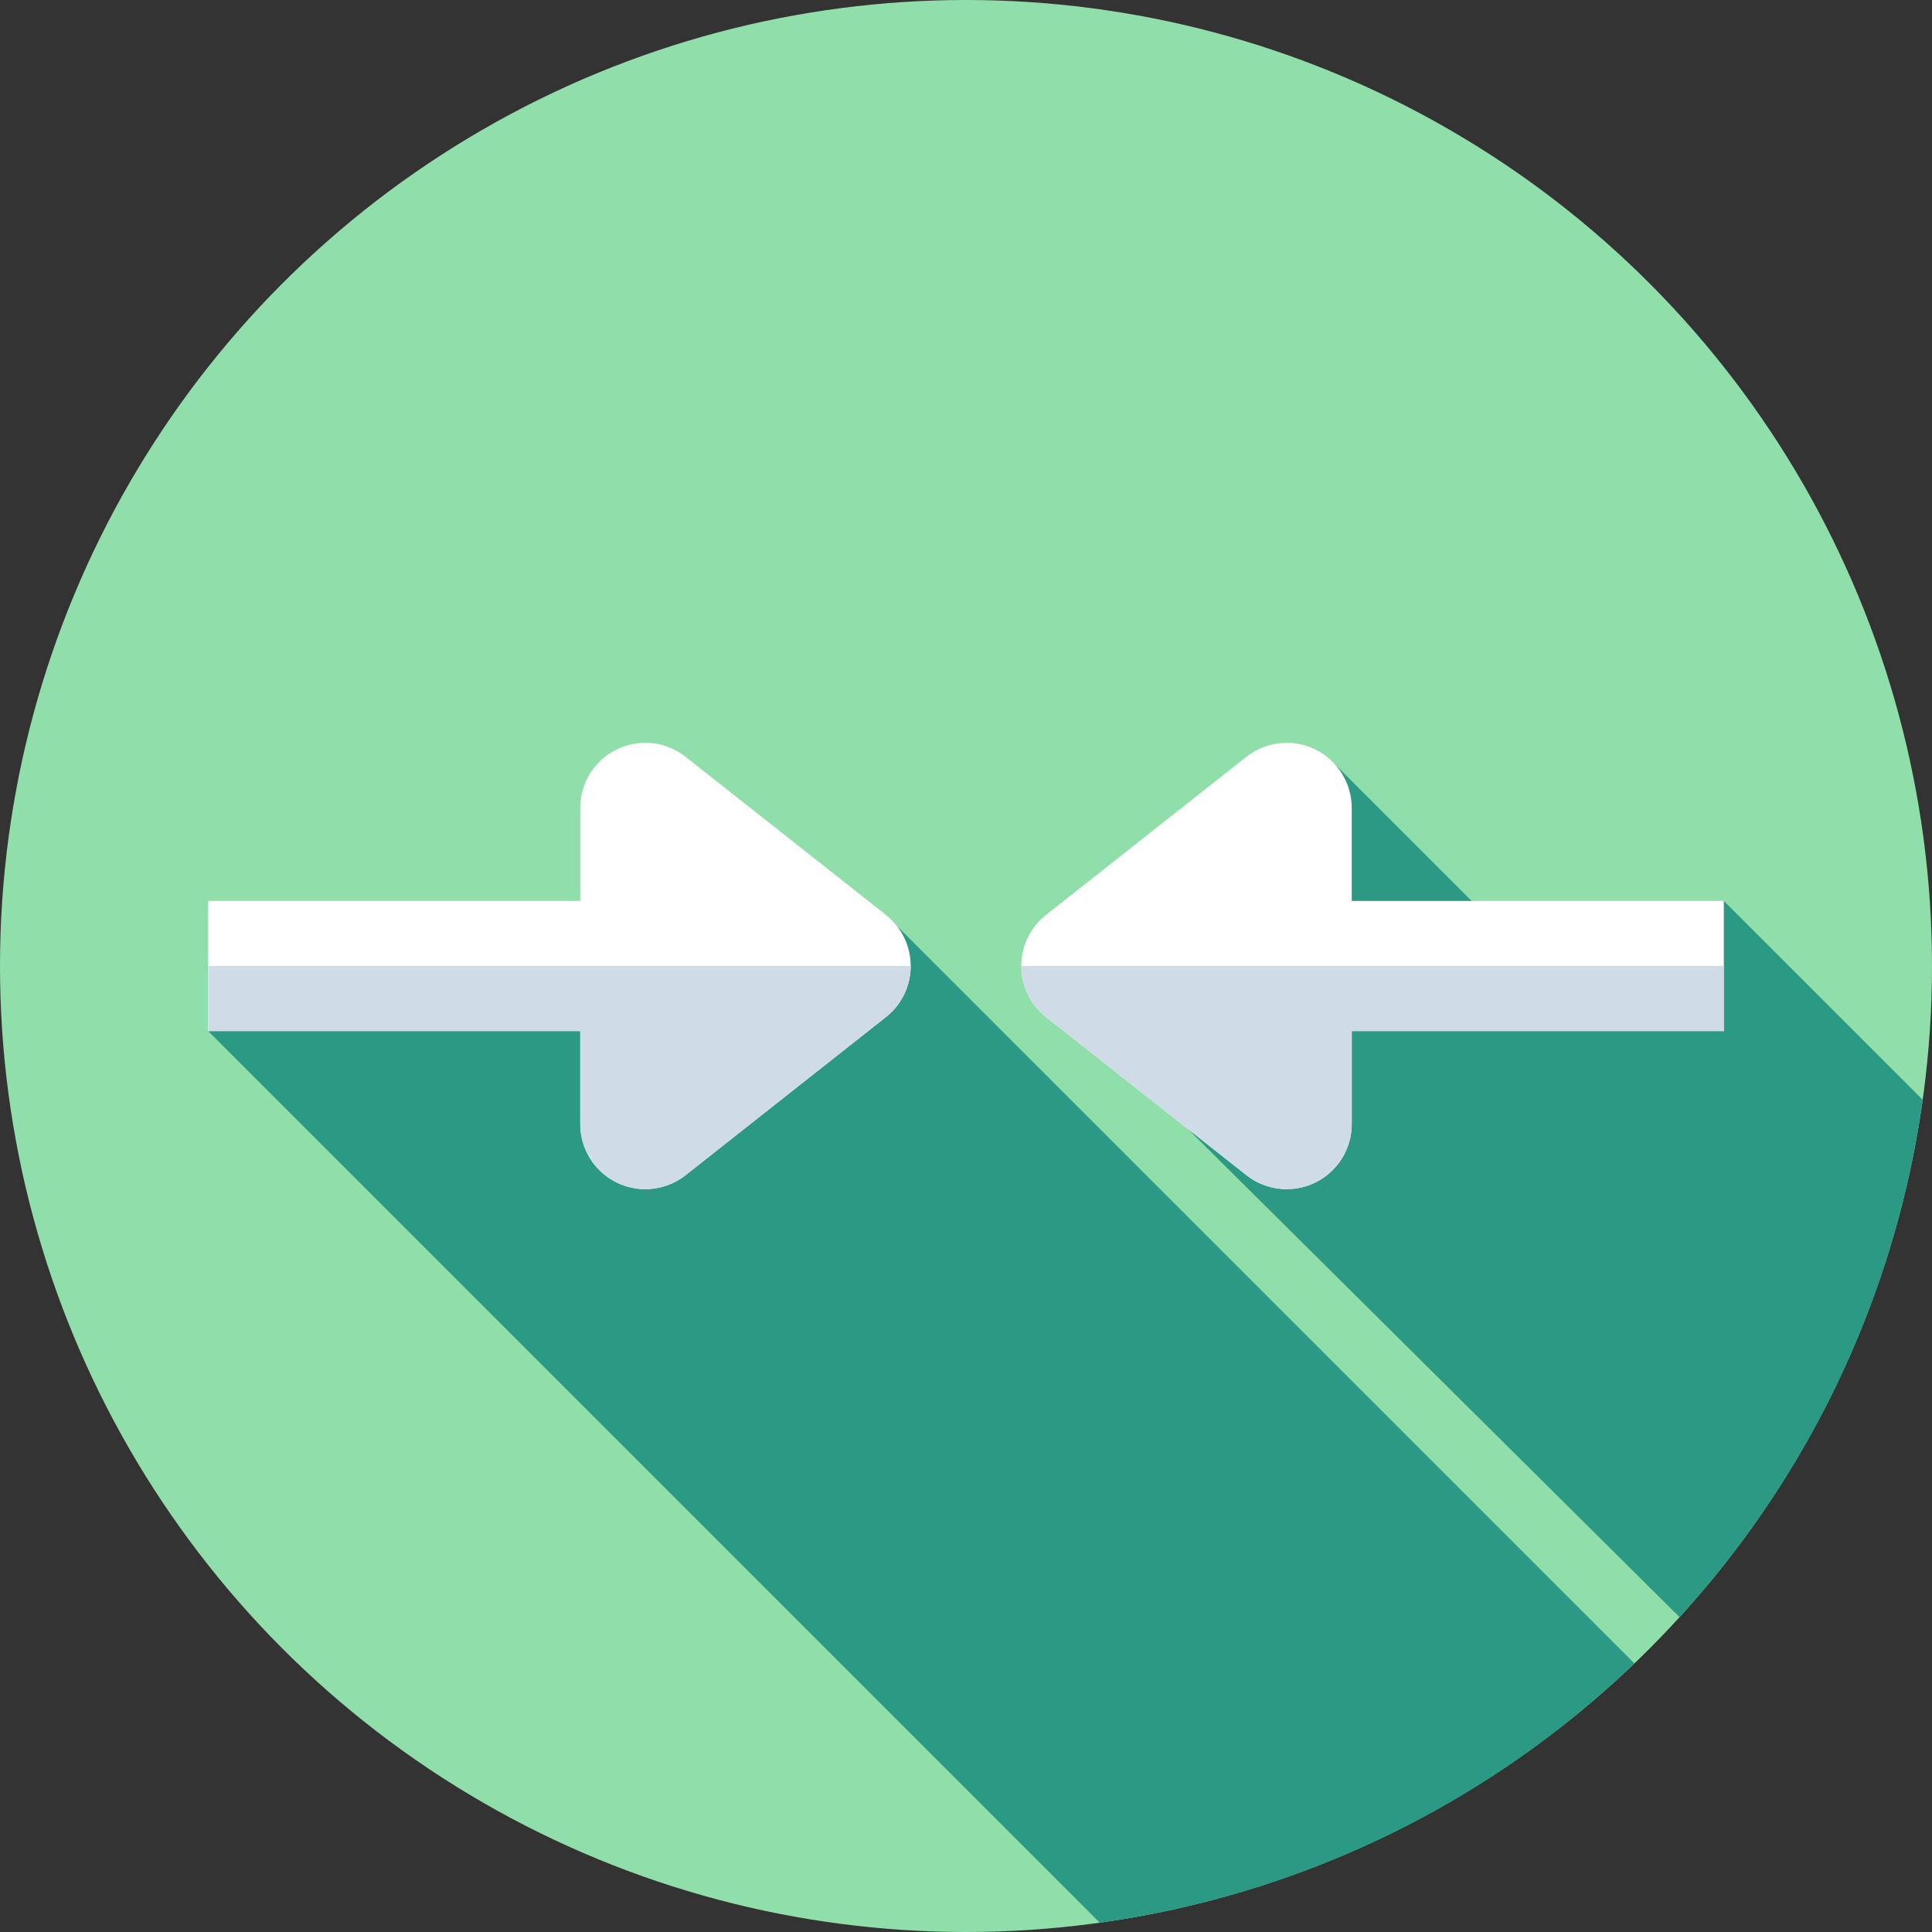
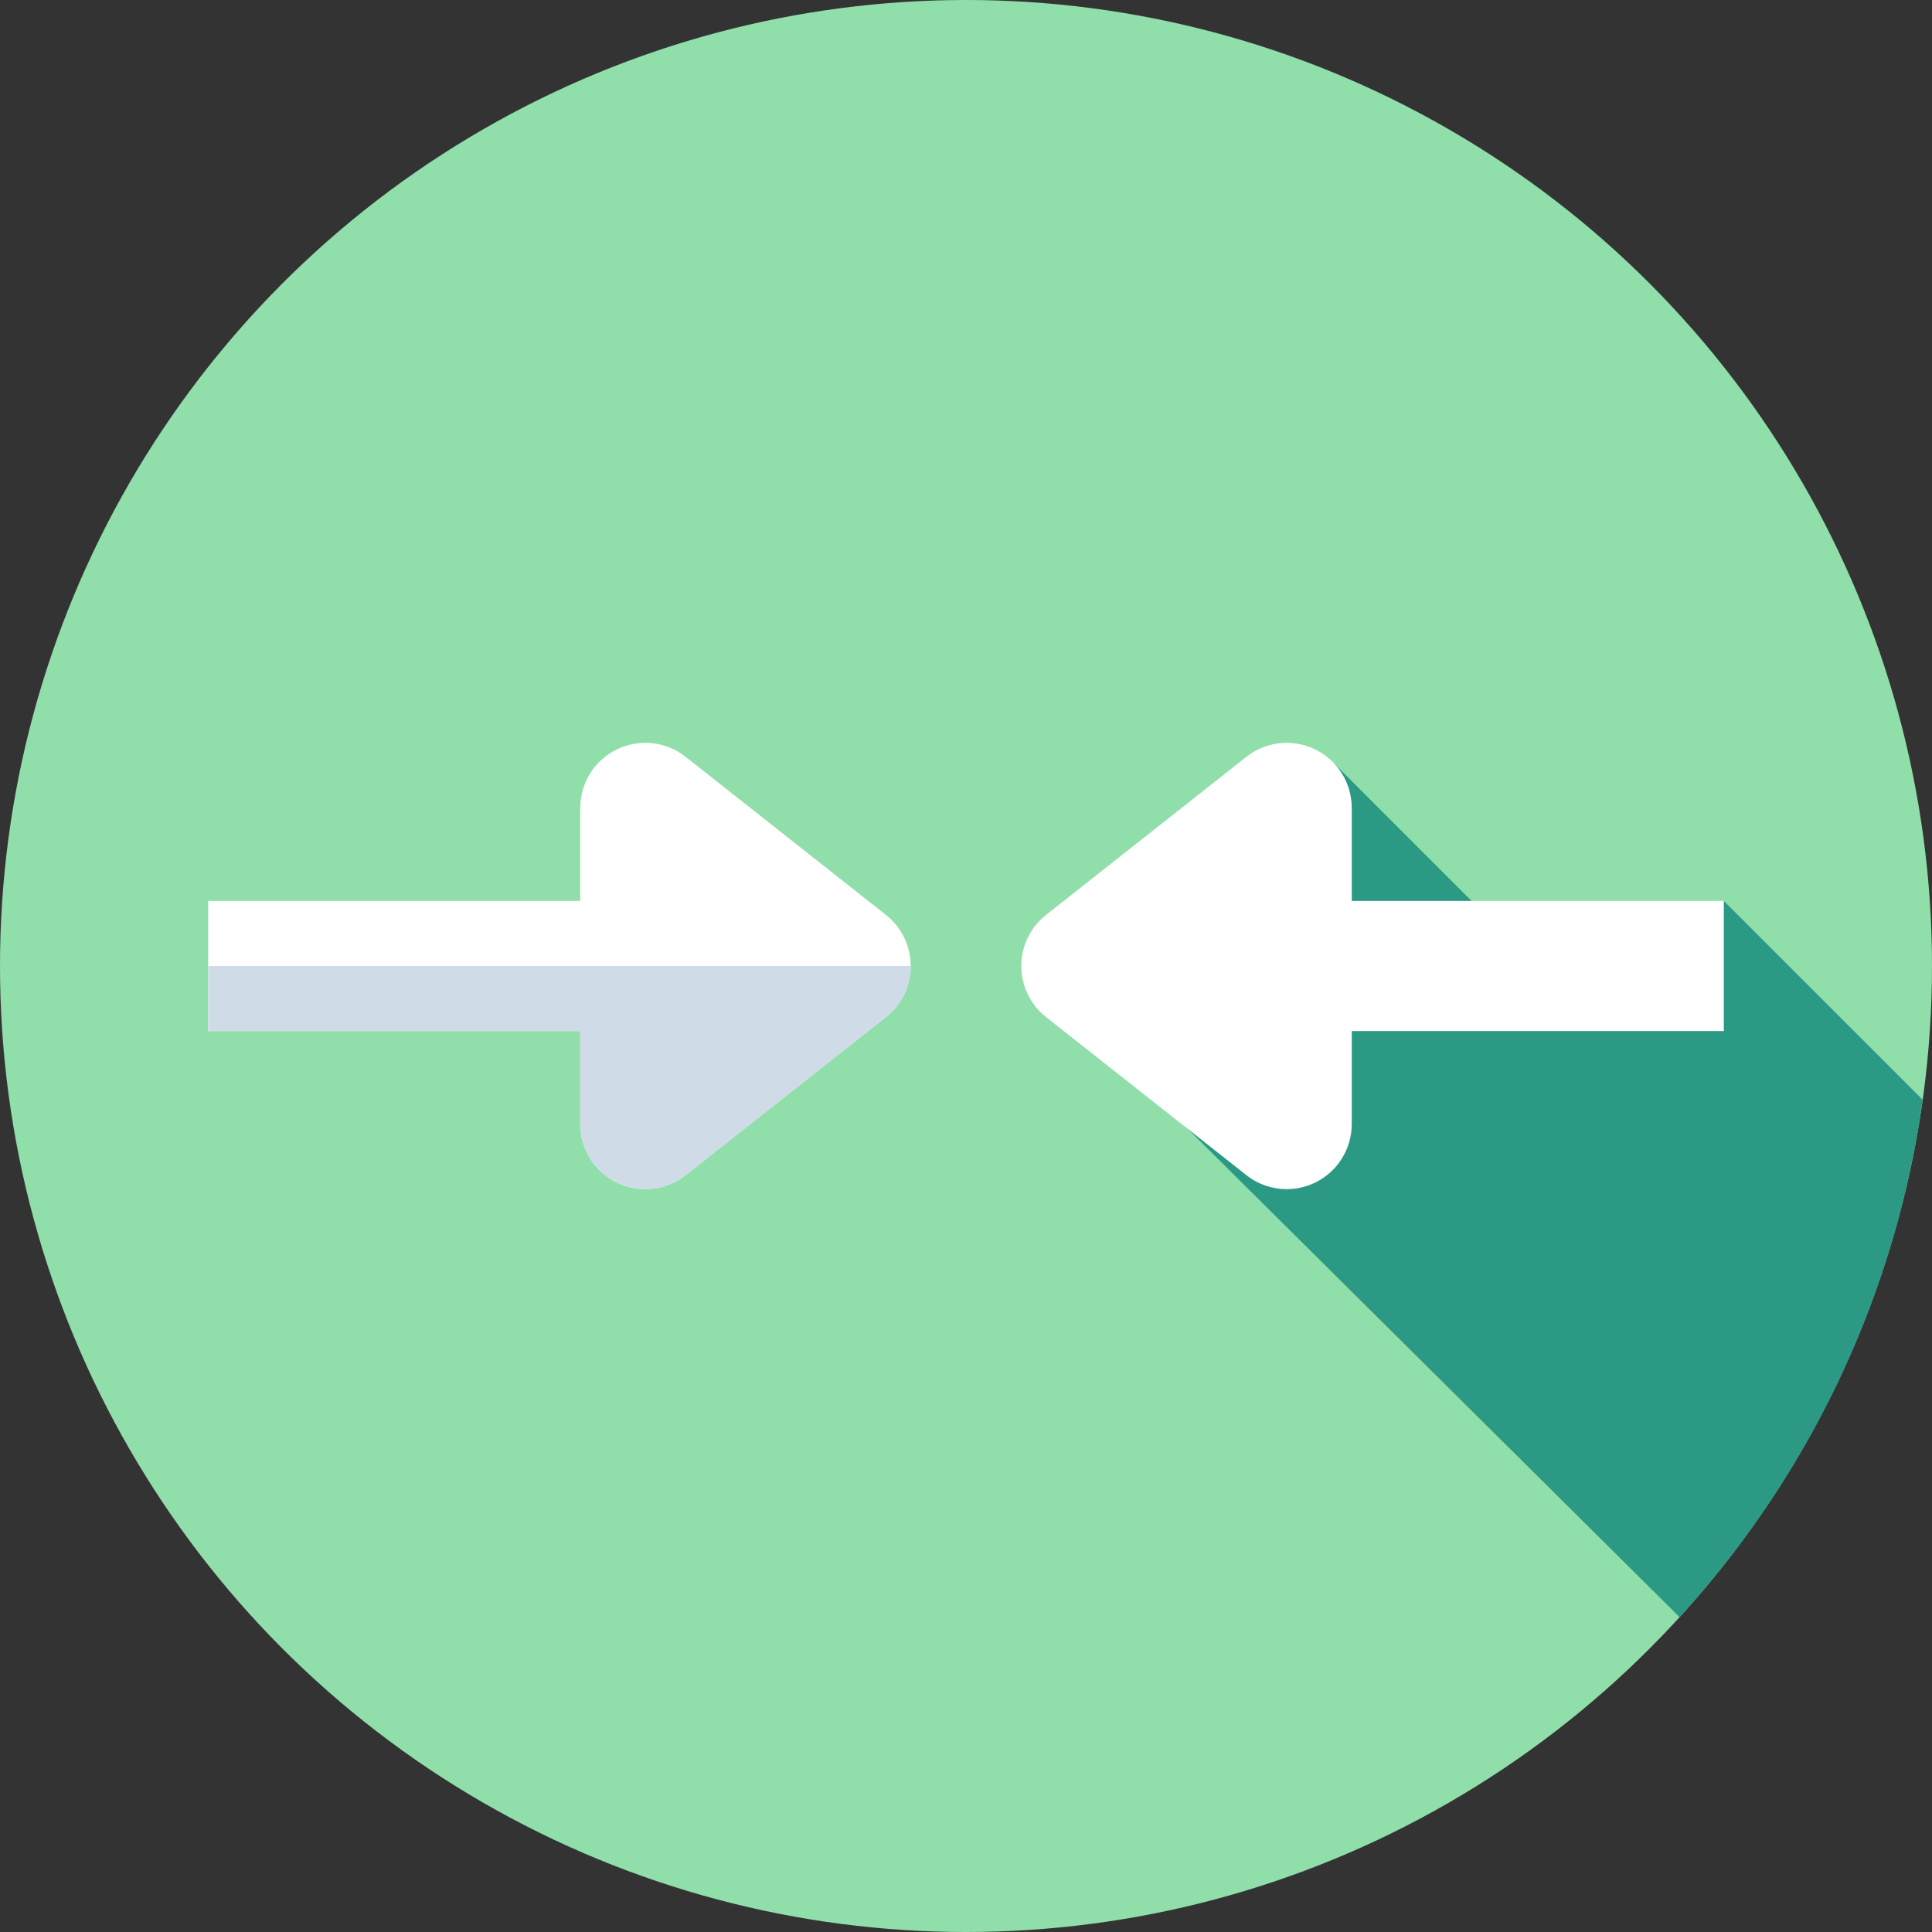
<svg xmlns="http://www.w3.org/2000/svg" height="800px" width="800px" version="1.1" id="Layer_1" viewBox="0 0 512 512" xml:space="preserve">
  <rect x="0" y="0" width="512" height="512" fill="#333333" stroke="none" />
  <circle style="fill:#90DFAA;" cx="256" cy="256" r="256" />
  <g>
-     <path style="fill:#2C9984;" d="M291.461,509.535c51.579-7.175,101.385-30.08,141.671-68.724L234.786,242.467l-19.051,7.287   l-160.57,23.485L291.461,509.535z" />
    <path style="fill:#2C9984;" d="M509.535,291.461l-52.7-52.7l-38.164,28.677l-65.021-65.021l-7.878,30.149l-31.572,66.045   l130.894,129.939C481.149,389.101,502.629,341.102,509.535,291.461z" />
  </g>
  <g>
    <path style="fill:#FFFFFF;" d="M234.786,242.467l-53.095-41.898c-5.184-4.091-12.252-4.863-18.199-1.979   c-5.944,2.881-9.719,8.907-9.719,15.513v24.657H55.165v34.478h98.609v24.659c0,6.606,3.774,12.631,9.719,15.513   c2.391,1.158,4.961,1.726,7.516,1.726c3.806,0,7.58-1.258,10.681-3.706l53.095-41.898c4.143-3.268,6.561-8.256,6.561-13.533   S238.93,245.736,234.786,242.467z" />
    <path style="fill:#FFFFFF;" d="M358.226,238.761v-24.659c0-6.606-3.774-12.631-9.719-15.513   c-5.944-2.879-13.012-2.115-18.199,1.979l-53.095,41.898c-4.143,3.269-6.561,8.256-6.561,13.533s2.417,10.264,6.561,13.533   l53.095,41.898c3.101,2.448,6.875,3.706,10.68,3.706c2.557,0,5.129-0.569,7.518-1.726c5.944-2.881,9.719-8.907,9.719-15.513   v-24.657h98.609v-34.478H358.226z" />
  </g>
  <g>
    <path style="fill:#CFDBE6;" d="M55.165,273.239h98.609v24.659c0,6.606,3.774,12.631,9.719,15.513   c2.391,1.158,4.961,1.726,7.516,1.726c3.806,0,7.58-1.258,10.681-3.706l53.095-41.898c4.143-3.268,6.561-8.256,6.561-13.533H55.165   V273.239z" />
-     <path style="fill:#CFDBE6;" d="M270.653,256c0,5.277,2.417,10.262,6.561,13.533l53.095,41.898c3.101,2.448,6.875,3.706,10.68,3.706   c2.557,0,5.129-0.569,7.518-1.726c5.944-2.881,9.719-8.907,9.719-15.513v-24.659h98.609V256H270.653z" />
  </g>
</svg>